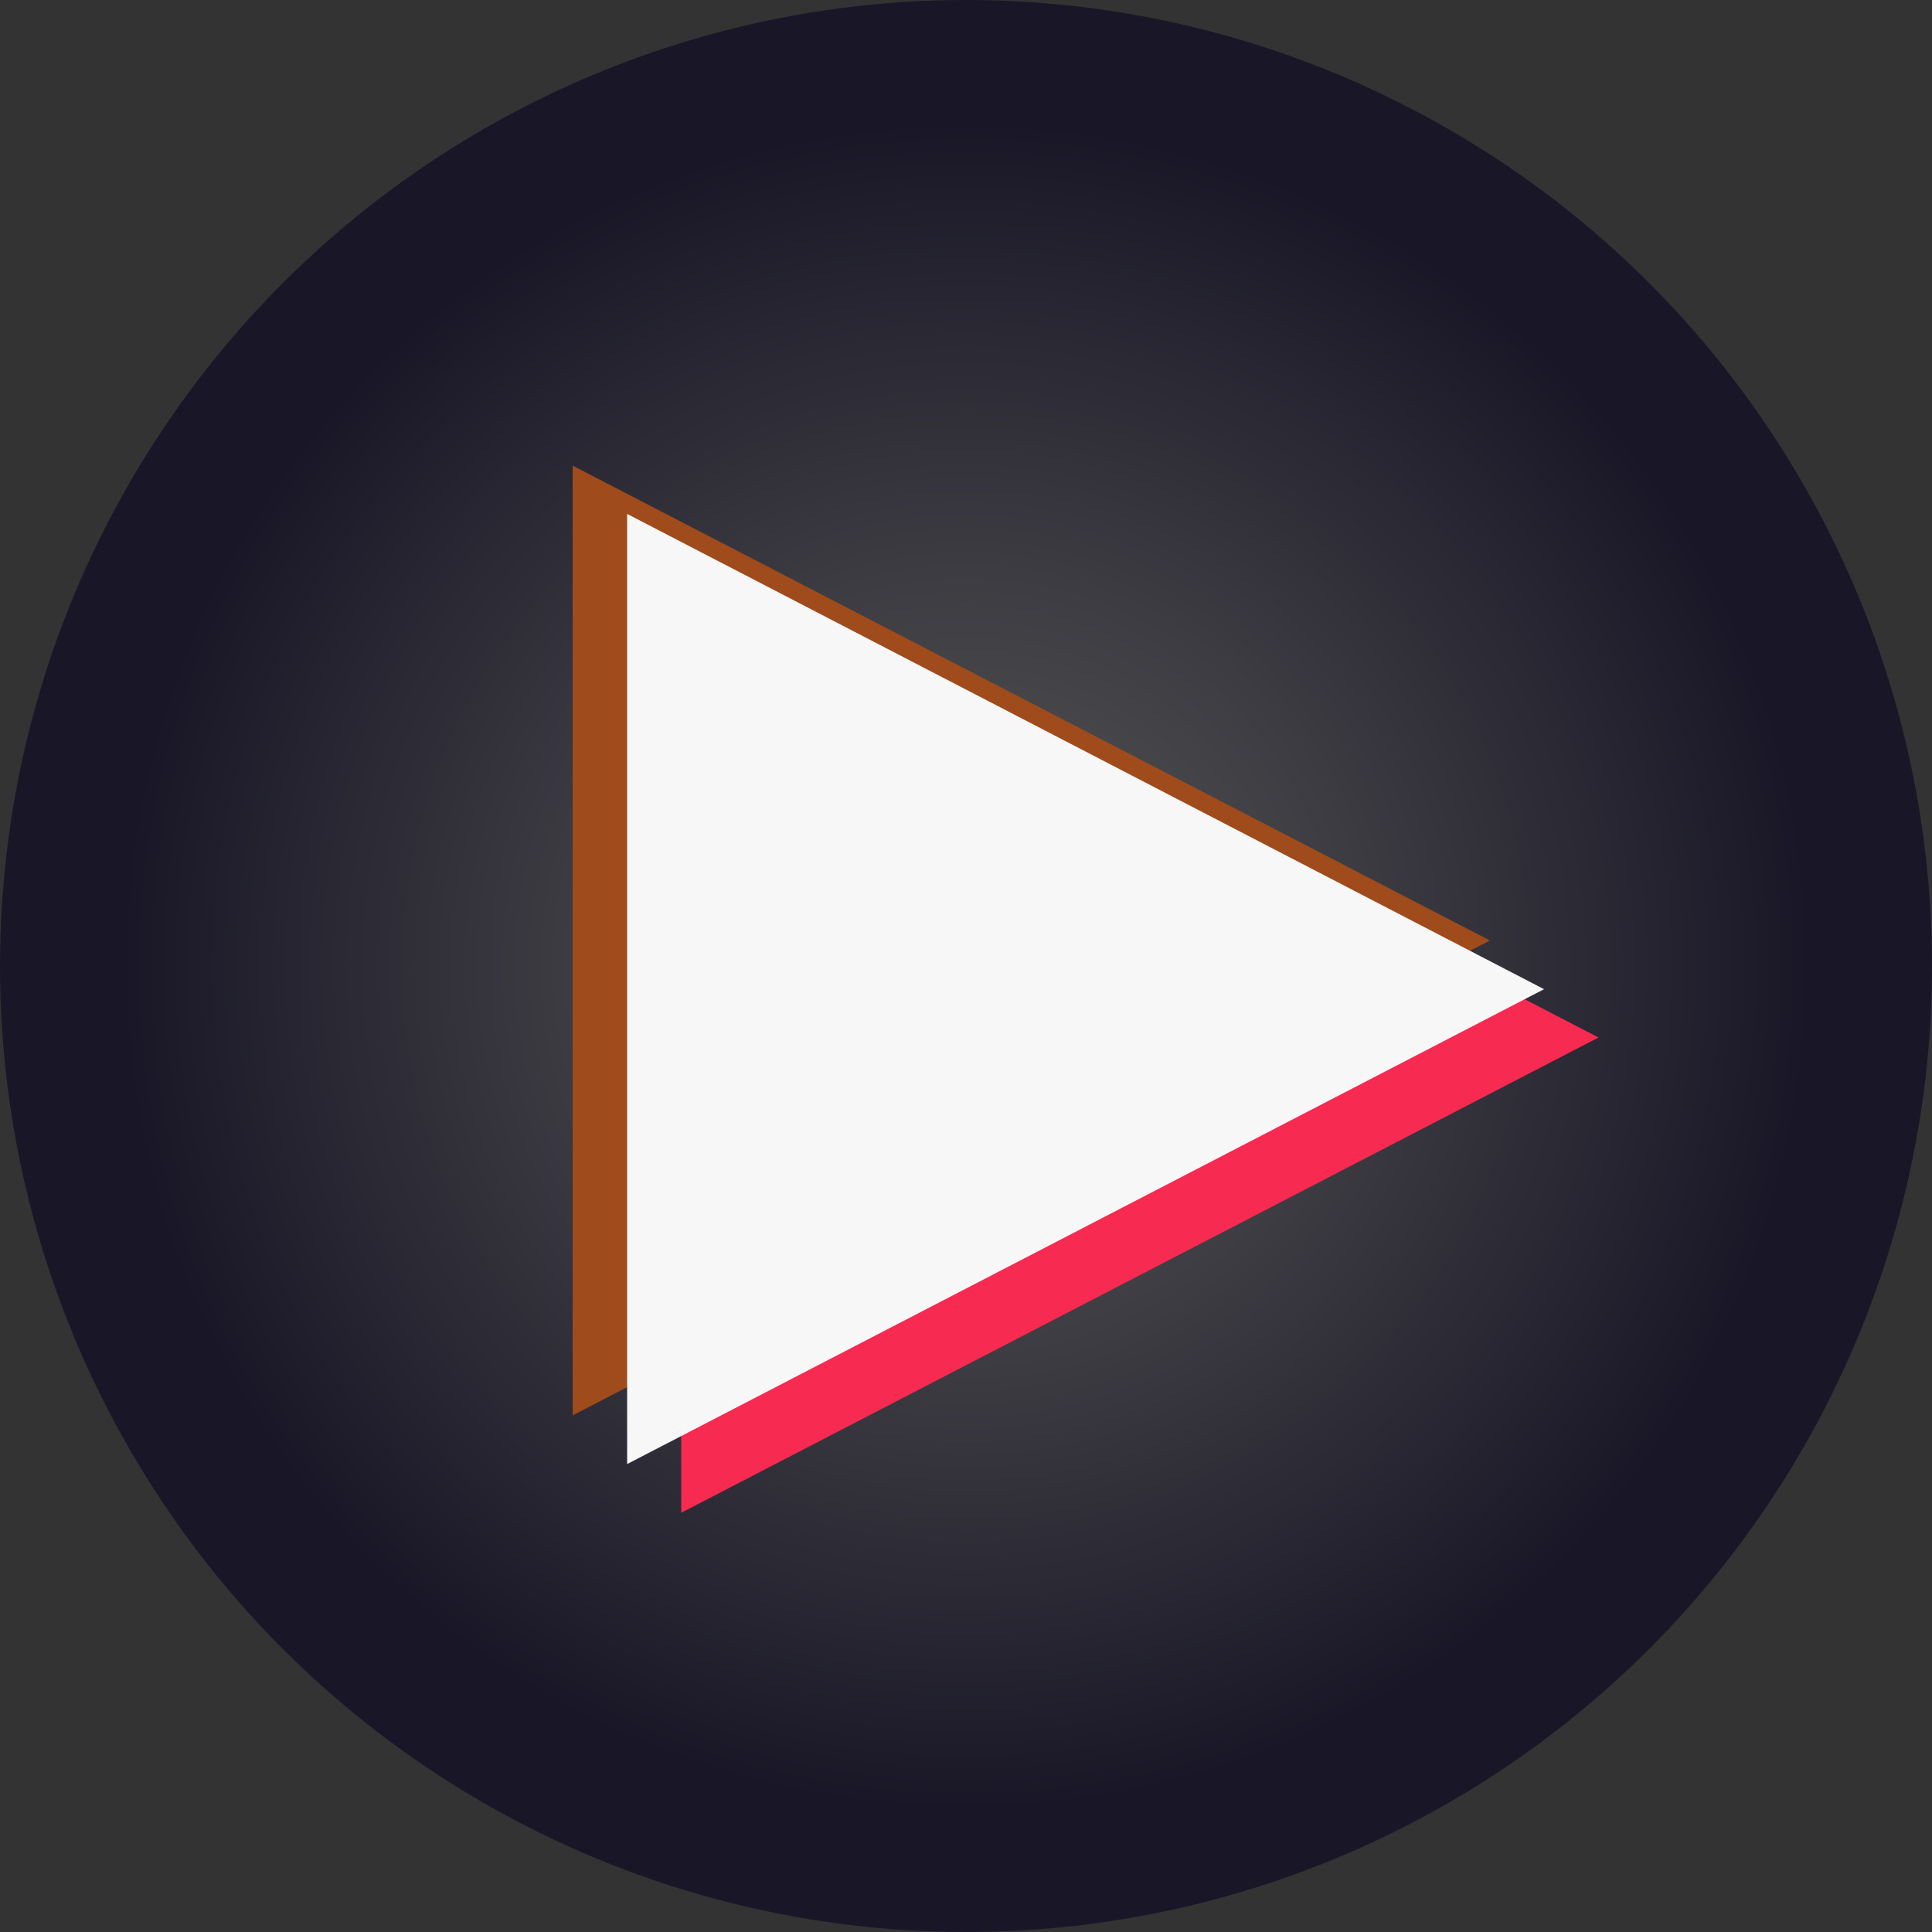
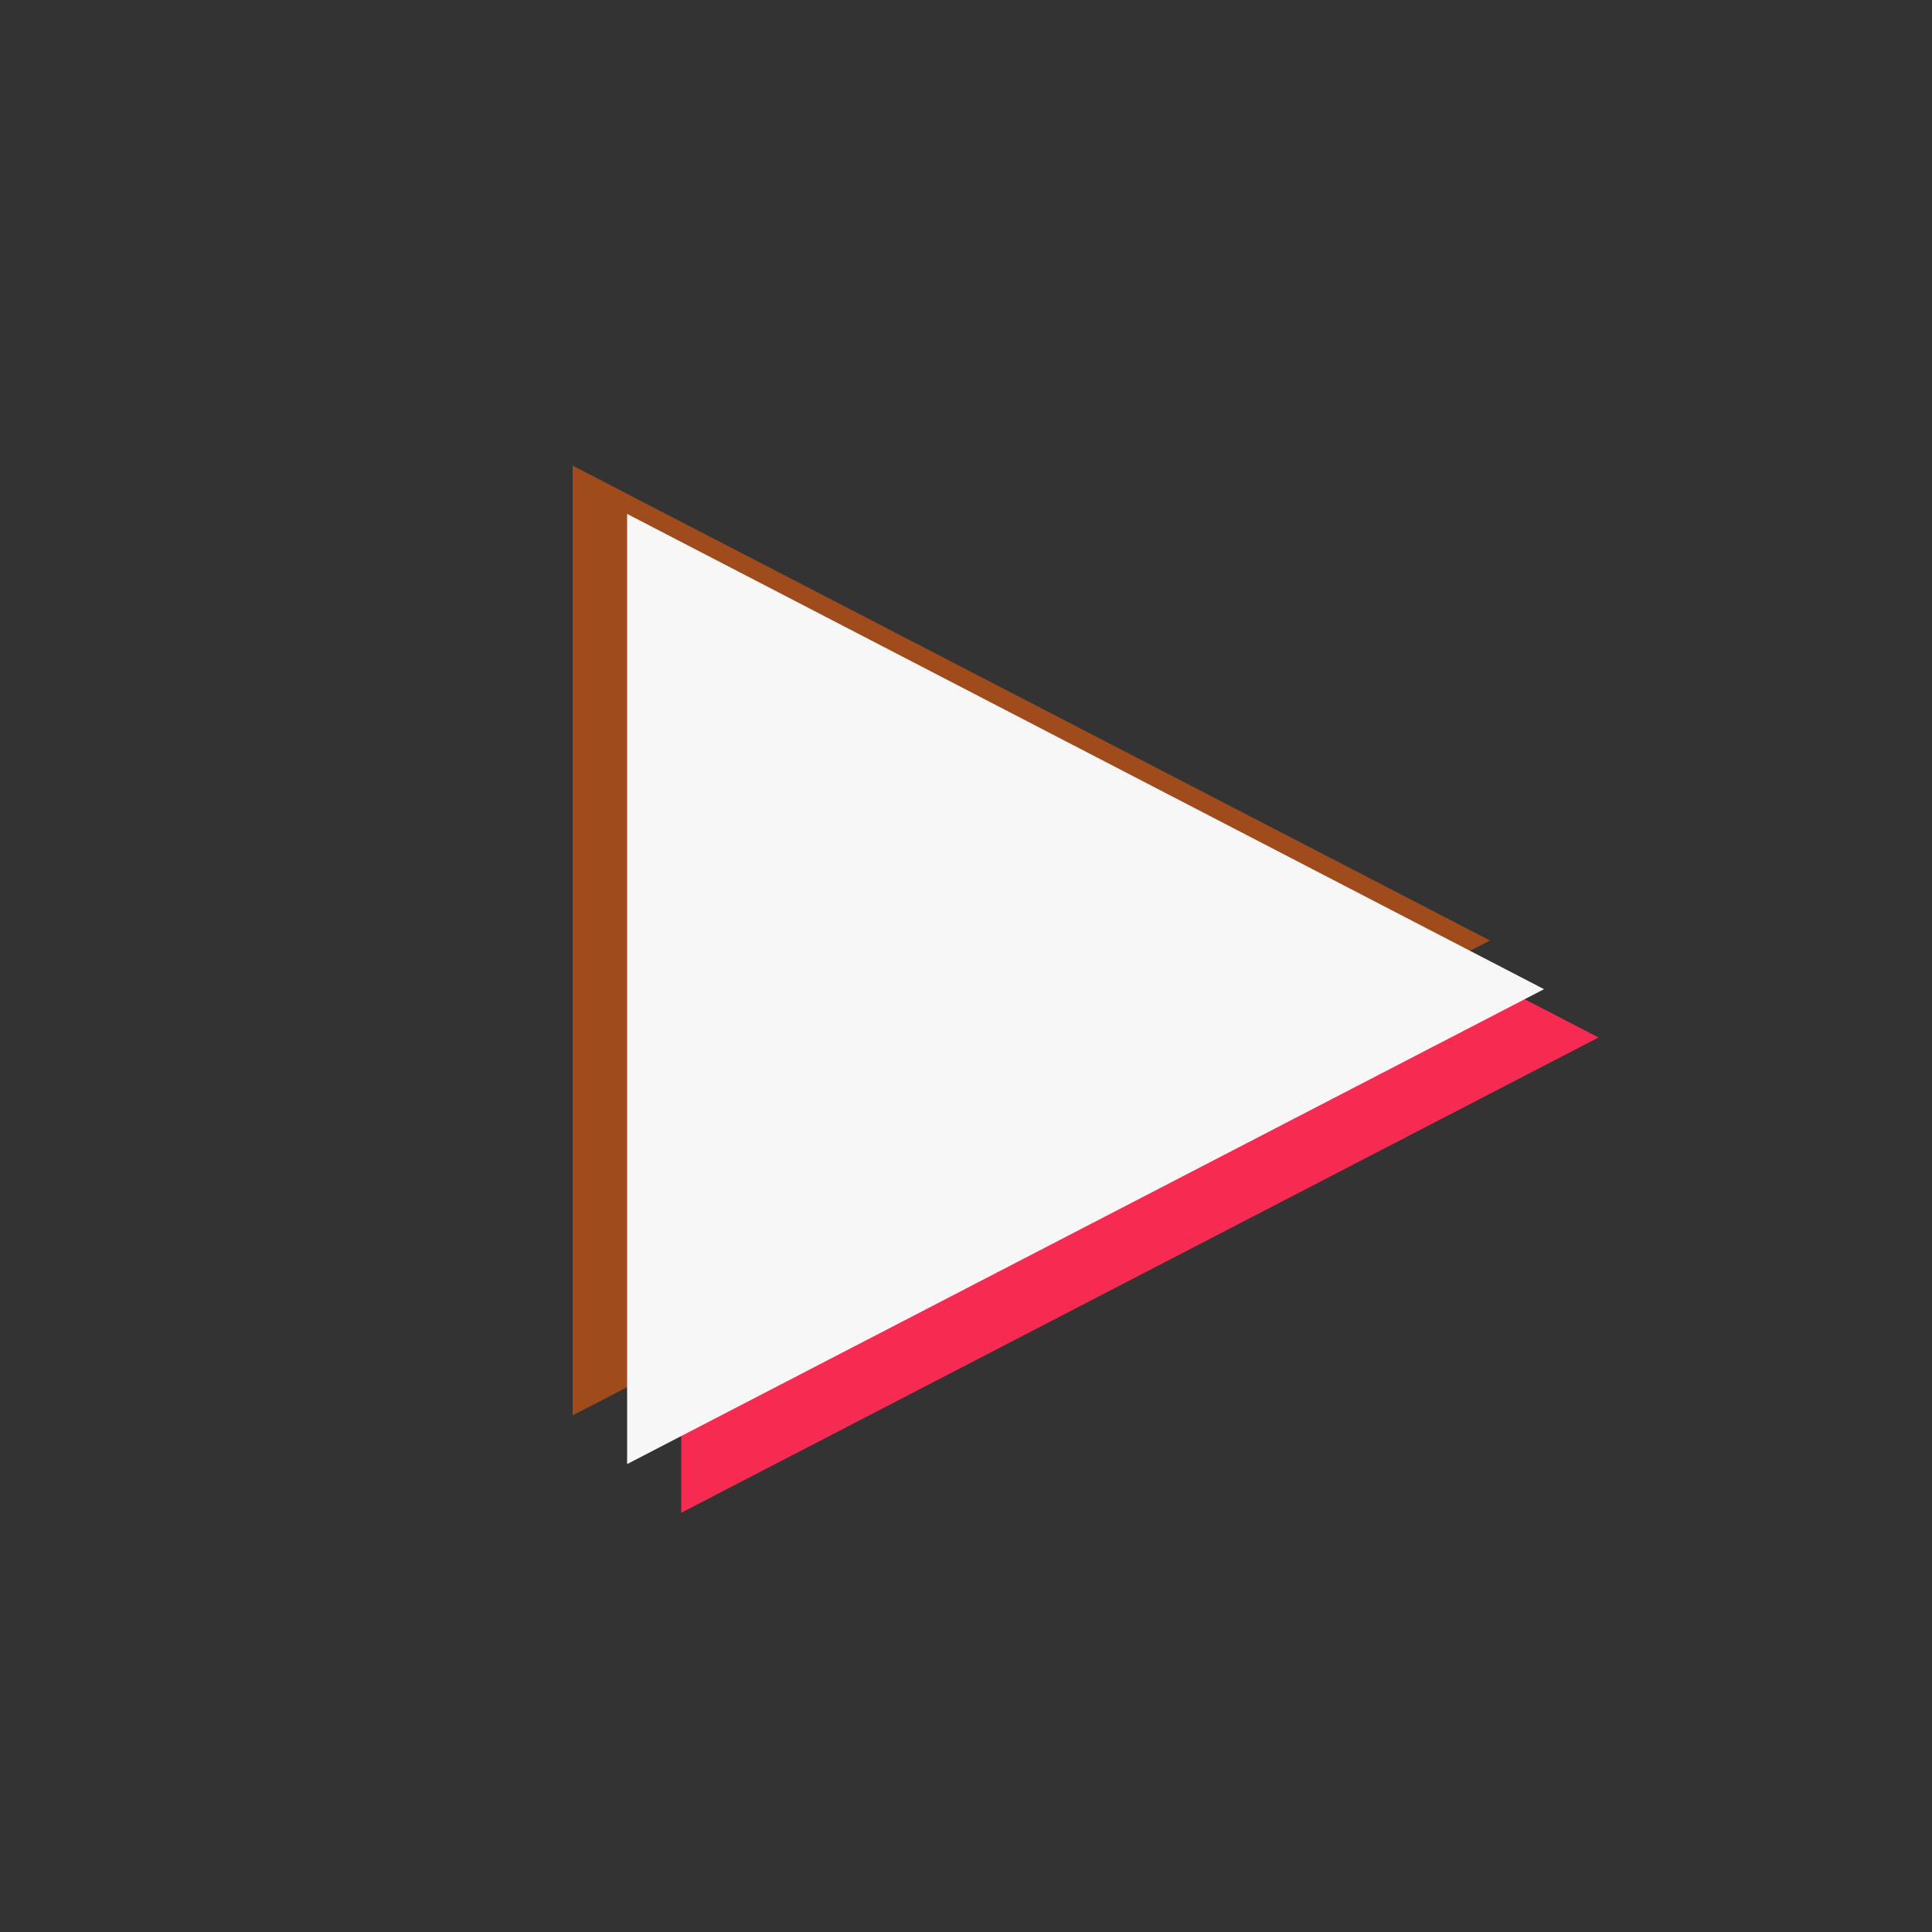
<svg xmlns="http://www.w3.org/2000/svg" xmlns:xlink="http://www.w3.org/1999/xlink" fill="#000000" preserveAspectRatio="xMidYMid meet" version="1" viewBox="0.0 0.0 500.0 500.0" zoomAndPan="magnify">
  <rect x="0.0" y="0.0" width="500.0" height="500.0" fill="#333333" stroke="none" />
  <g>
    <radialGradient cx="250" cy="250" gradientUnits="userSpaceOnUse" id="a" r="250" xlink:actuate="onLoad" xlink:show="other" xlink:type="simple">
      <stop offset="0" stop-color="#585857" />
      <stop offset="0.409" stop-color="#3d3c42" />
      <stop offset="0.875" stop-color="#191727" />
    </radialGradient>
-     <circle cx="250" cy="250" fill="url(#a)" r="250" />
    <g>
      <g id="change1_1">
        <path d="M385.6 243.4L148.2 120.5 148.2 366.3z" fill="#9f4b1b" />
      </g>
      <g id="change2_1">
        <path d="M413.7 268.5L176.3 145.6 176.3 391.5z" fill="#f72a52" />
      </g>
      <g id="change3_1">
        <path d="M399.6 256L162.3 133 162.3 378.9z" fill="#f7f7f7" />
      </g>
    </g>
  </g>
</svg>